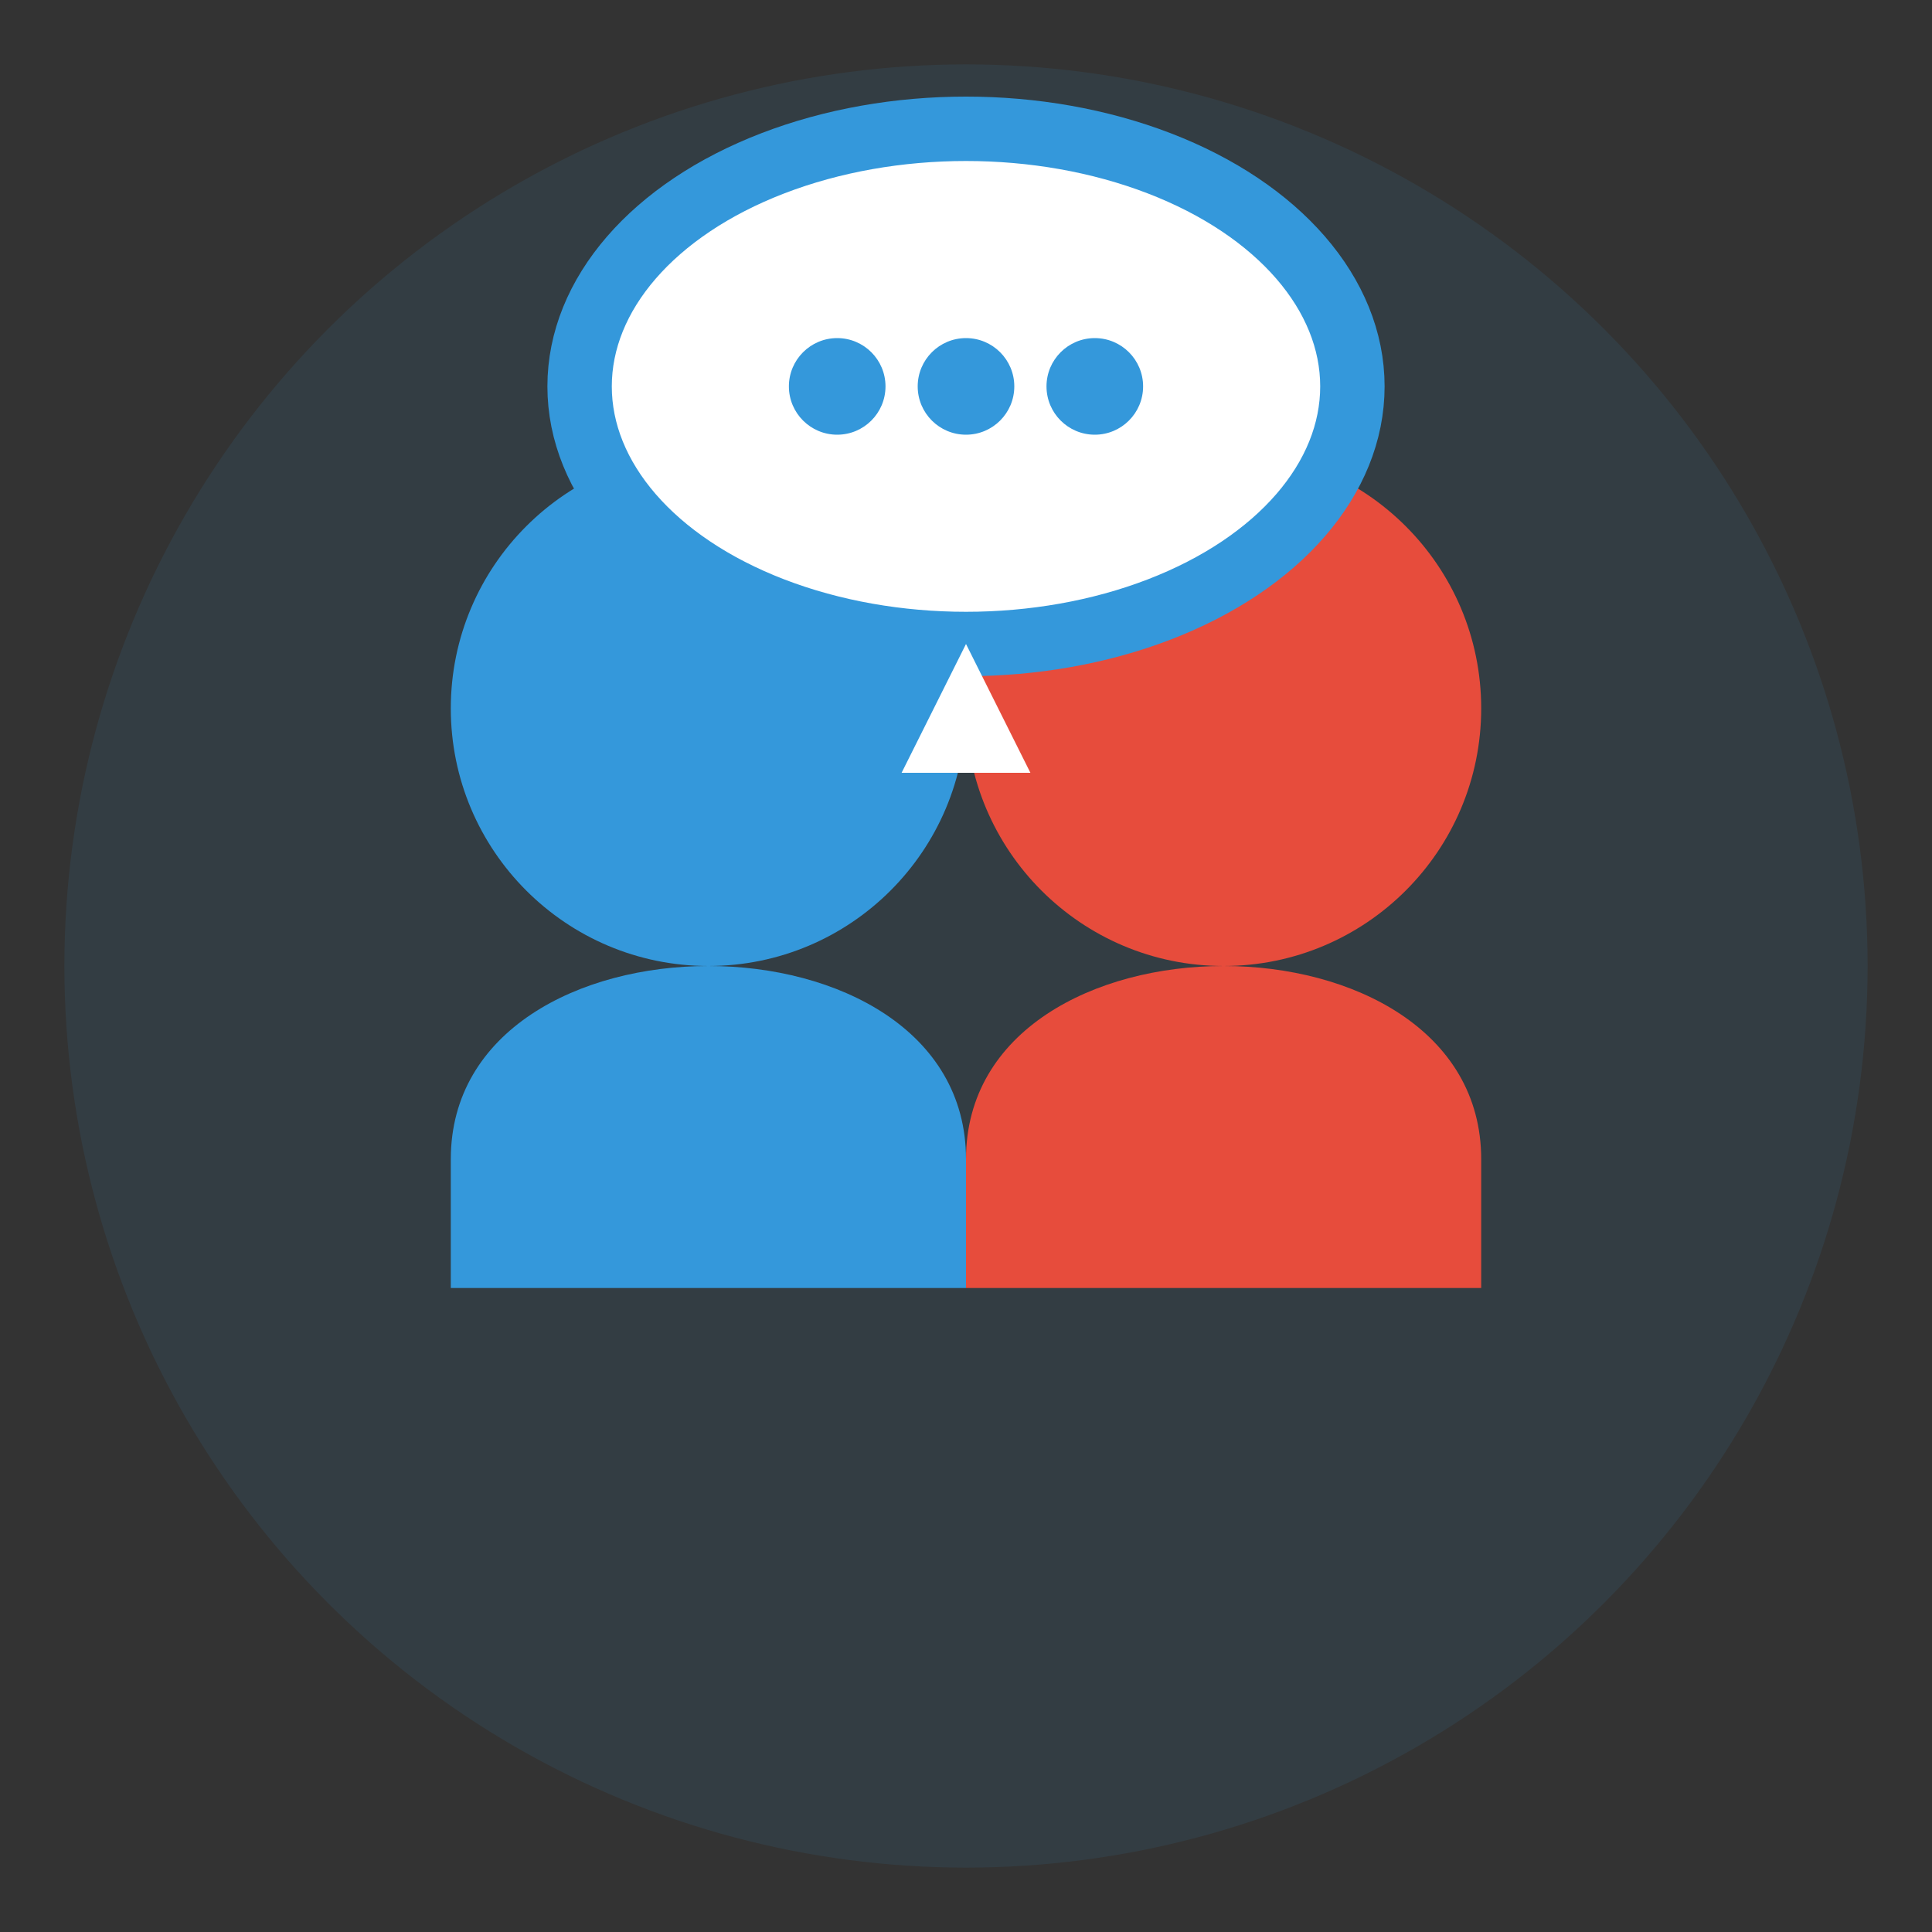
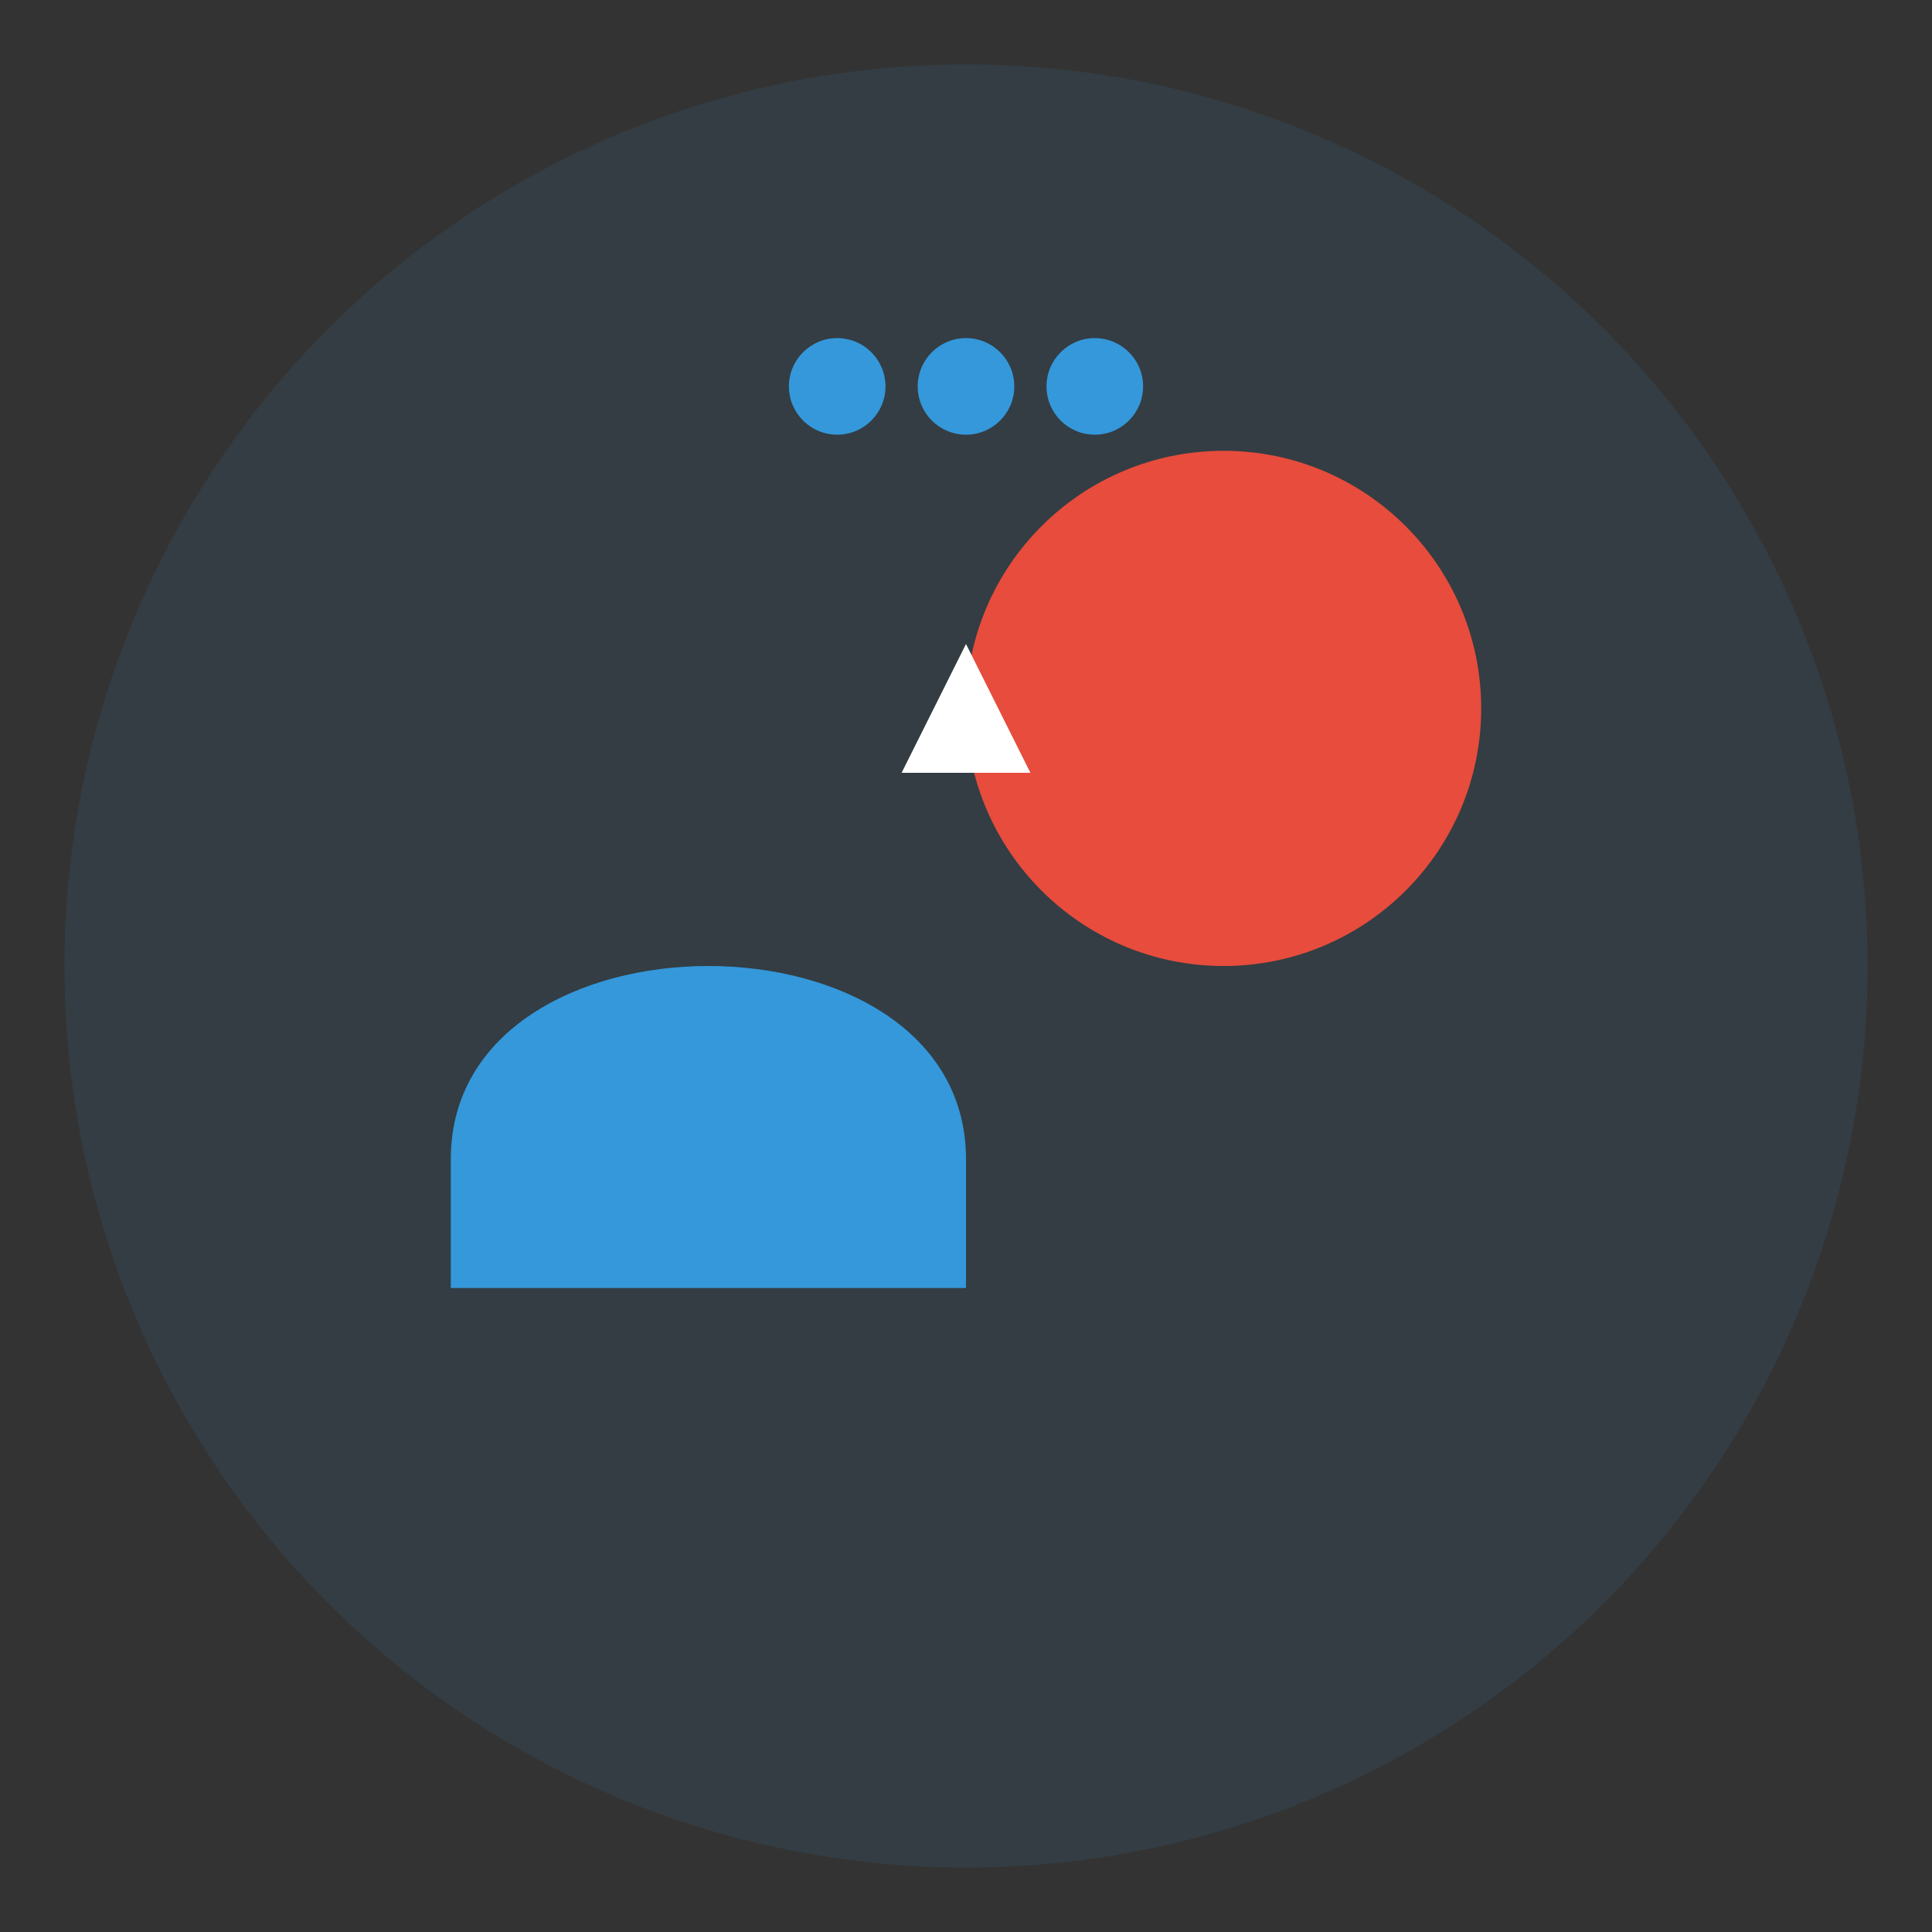
<svg xmlns="http://www.w3.org/2000/svg" width="60" height="60" viewBox="0 0 60 60" fill="none">
  <rect x="0" y="0" width="60" height="60" fill="#333333" stroke="none" />
  <circle cx="30" cy="30" r="28" fill="#3498db" opacity="0.1" />
-   <circle cx="22" cy="22" r="8" fill="#3498db" />
  <path d="M22 30c-4 0-8 2-8 6v4h16v-4c0-4-4-6-8-6z" fill="#3498db" />
  <circle cx="38" cy="22" r="8" fill="#e74c3c" />
-   <path d="M38 30c-4 0-8 2-8 6v4h16v-4c0-4-4-6-8-6z" fill="#e74c3c" />
-   <ellipse cx="30" cy="12" rx="12" ry="8" fill="white" stroke="#3498db" stroke-width="2" />
  <path d="M30 20L28 24h4l-2-4z" fill="white" />
  <circle cx="26" cy="12" r="1.5" fill="#3498db" />
  <circle cx="30" cy="12" r="1.5" fill="#3498db" />
  <circle cx="34" cy="12" r="1.5" fill="#3498db" />
</svg>